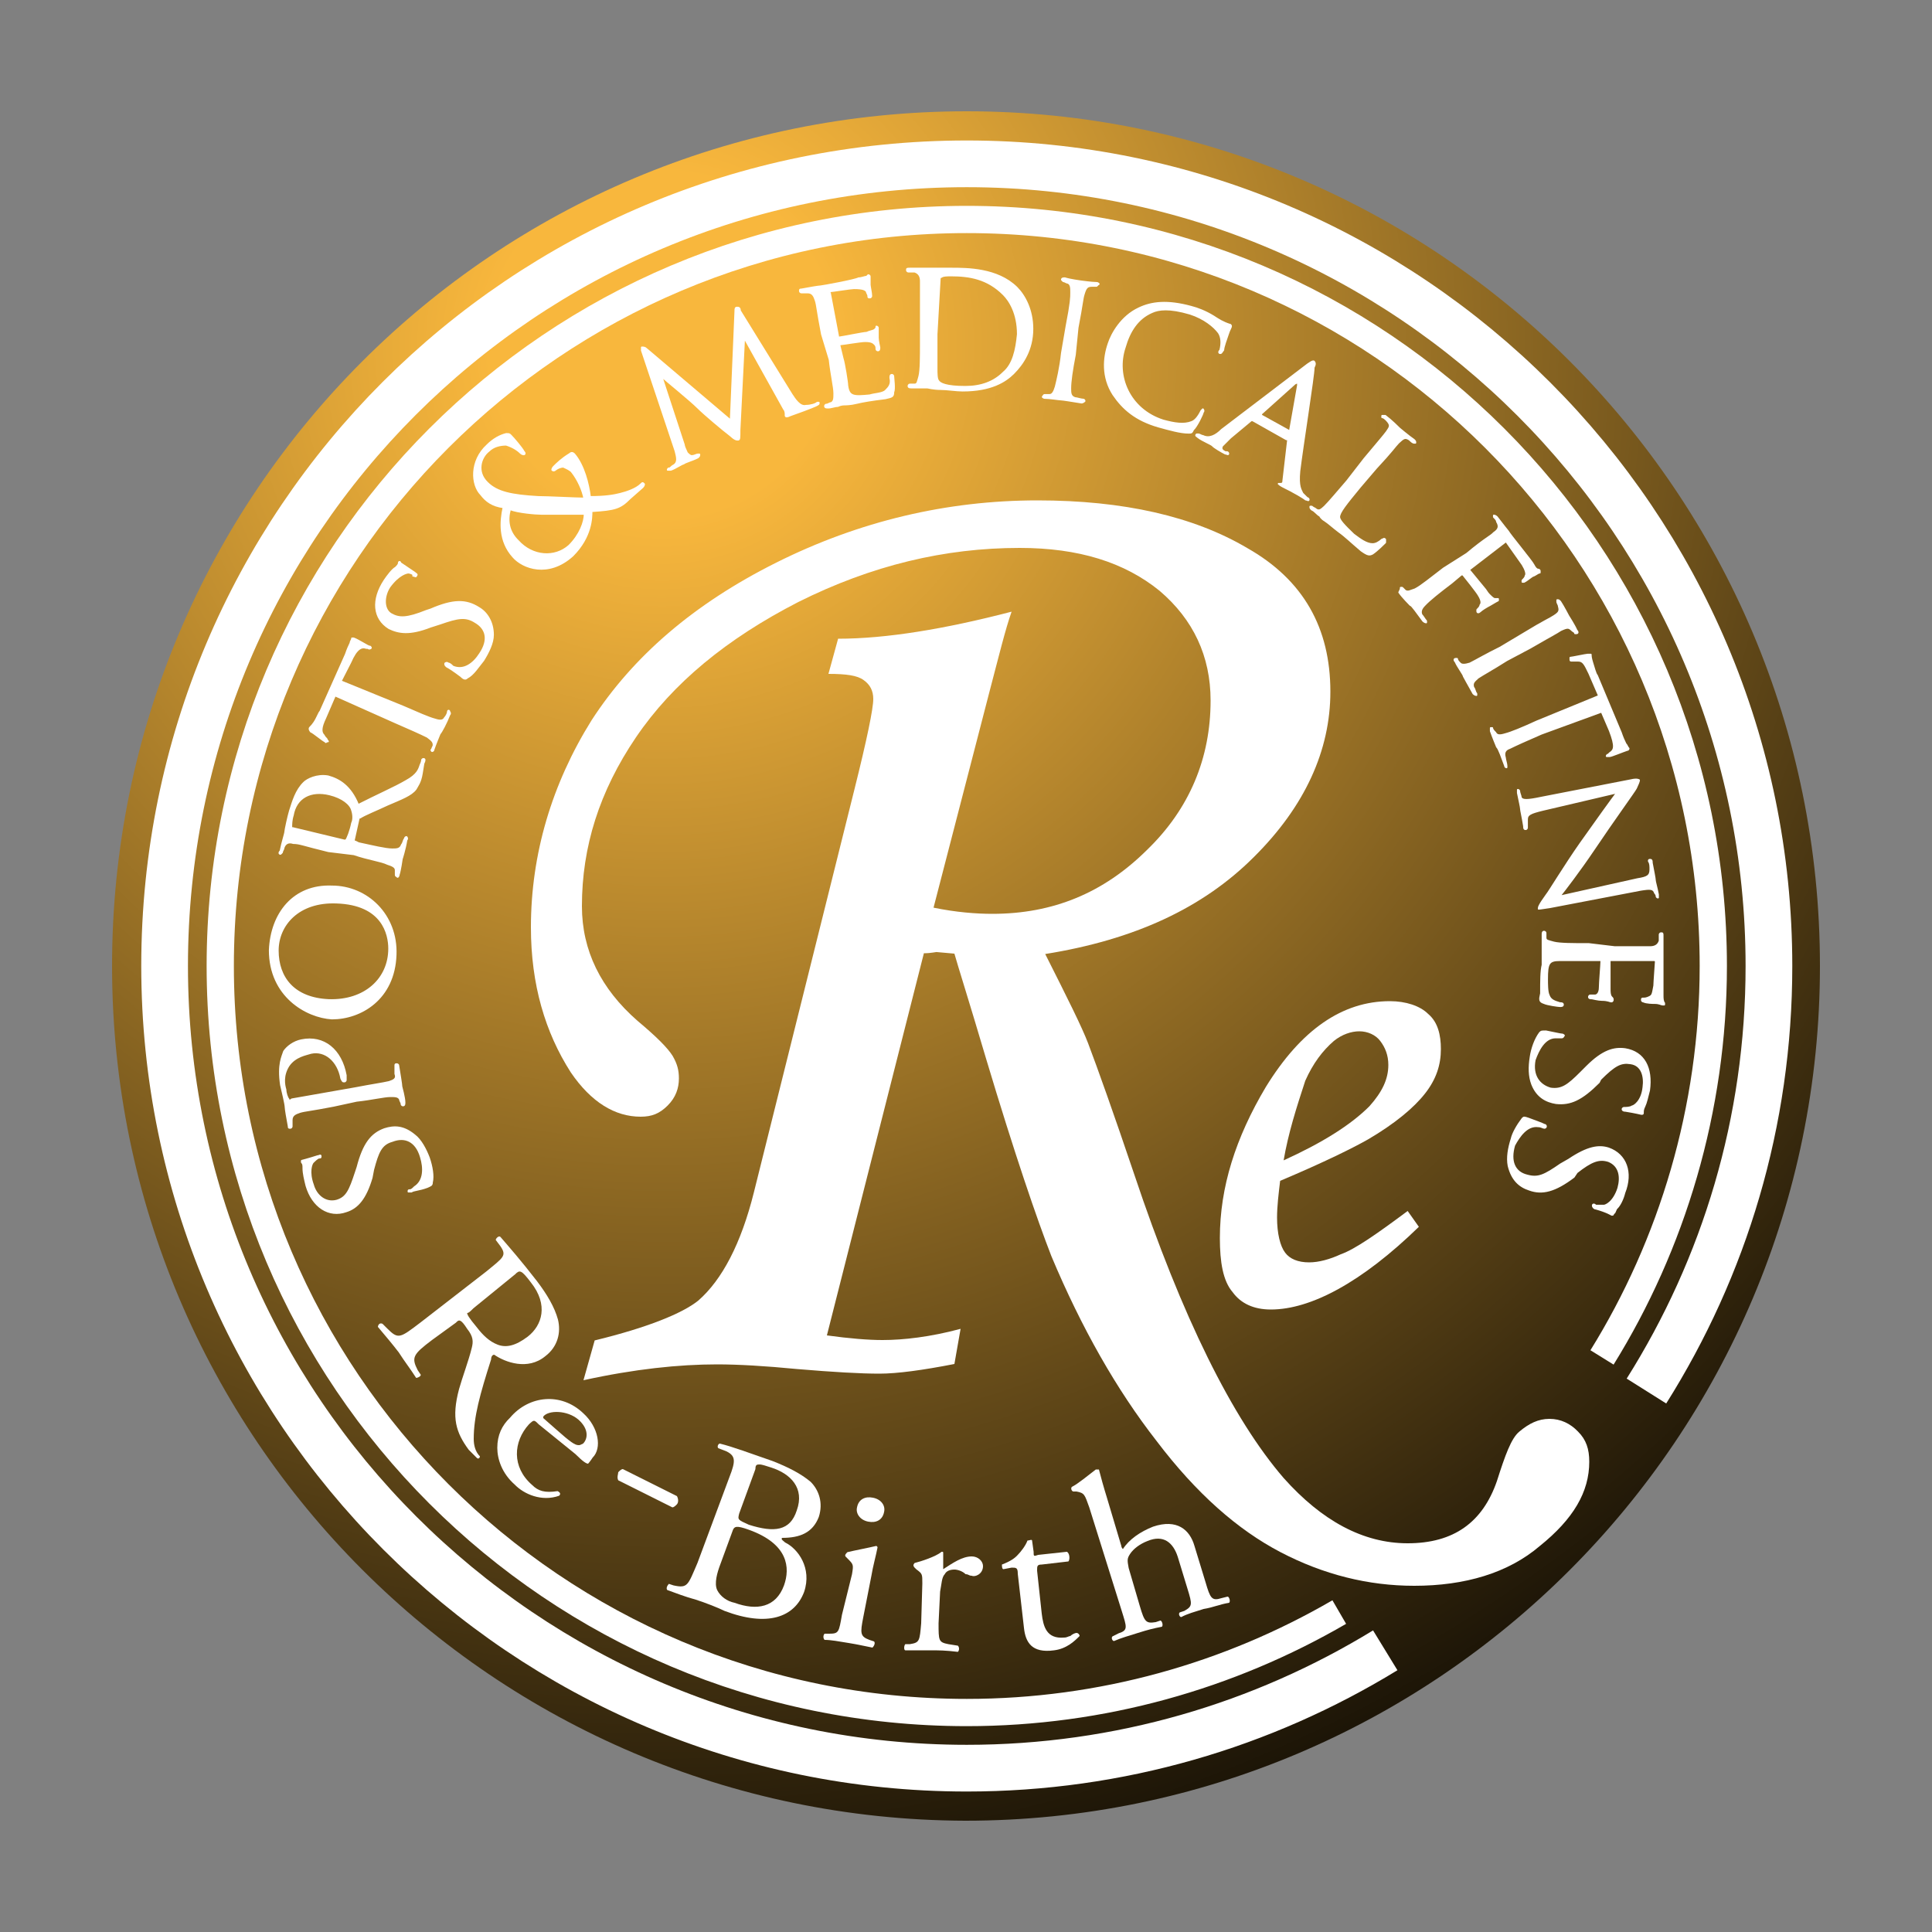
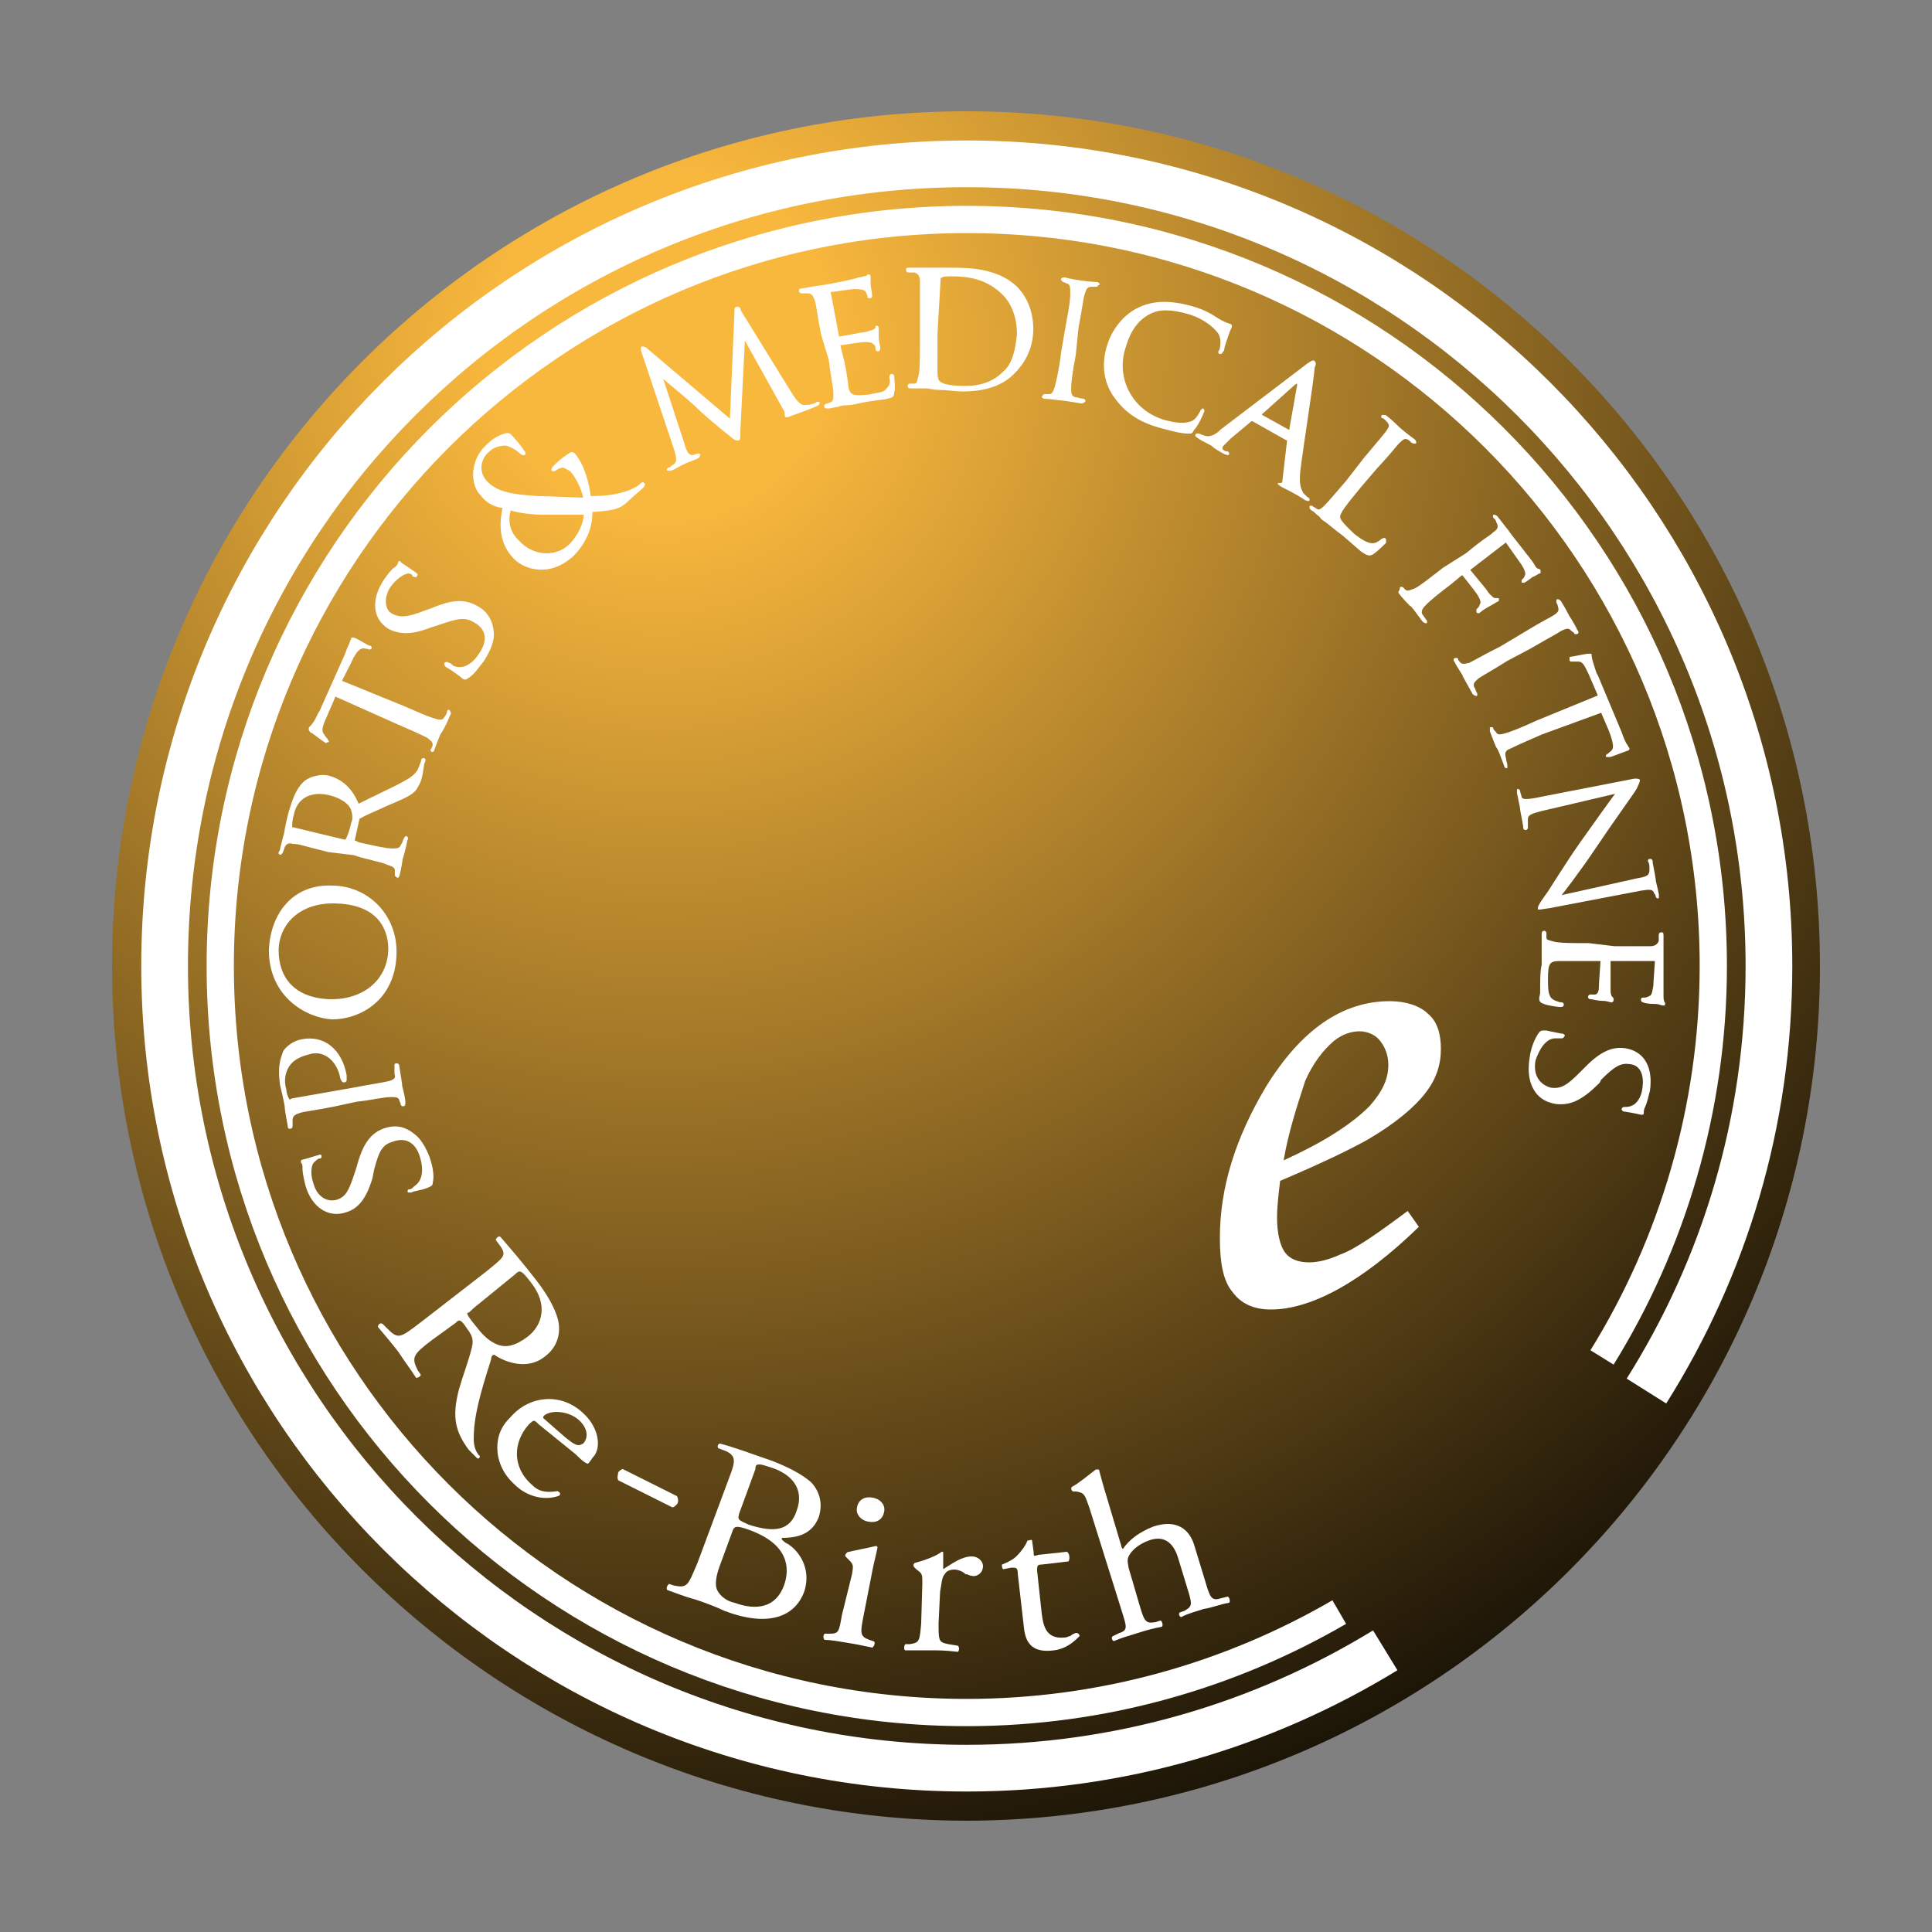
<svg xmlns="http://www.w3.org/2000/svg" version="1.1" id="レイヤー_1" x="0px" y="0px" viewBox="0 0 500 500" style="enable-background:new 0 0 500 500;" xml:space="preserve">
  <rect x="0" y="0" width="500" height="500" fill="#808080" stroke="none" />
  <style type="text/css">
	.st0{fill:url(#SVGID_1_);}
	.st1{fill:#FFFFFF;}
	.st2{fill:#FFFFFF;stroke:#FFFFFF;stroke-width:0.43;stroke-linecap:round;stroke-linejoin:round;stroke-miterlimit:10;}
	.st3{fill:none;stroke:#FFFFFF;stroke-width:7.051;stroke-miterlimit:10;}
	.st4{fill:none;stroke:#FFFFFF;stroke-width:12.087;stroke-miterlimit:10;}
</style>
  <g>
    <radialGradient id="SVGID_1_" cx="233.577" cy="267.659" r="7.723" gradientTransform="matrix(57.706 0 0 -57.706 -13307.483 15534.939)" gradientUnits="userSpaceOnUse">
      <stop offset="0.1" style="stop-color:#F8B73D" />
      <stop offset="1" style="stop-color:#000000" />
    </radialGradient>
    <path class="st0" d="M471,250c0,121.9-98.9,221.2-221.2,221.2C127.9,470.8,29,371.9,29,250c0-122.3,98.9-221.2,221.2-221.2   C372.1,28.8,471,127.7,471,250z" />
-     <path class="st1" d="M239.1,246.7L214,345.6c5.8,0.8,10.7,1.2,14.4,1.2c5.4,0,12.4-0.8,20.2-2.9l-1.6,9.1   c-8.2,1.6-14.8,2.5-19.4,2.5c-4.9,0-11.9-0.4-21.4-1.2c-8.2-0.8-15.2-1.2-20.6-1.2c-9.9,0-21.4,1.2-34.6,4.1l2.9-10.3   c13.6-3.3,22.7-7,26.8-10.3c6.2-5.4,11.1-14.8,14.4-28l26-104.2c3.3-13.2,4.9-21,4.9-23.5c0-2.1-0.8-3.7-2.5-4.9   c-1.6-1.2-4.5-1.6-9.1-1.6l2.5-9.1c12.4,0,27.6-2.5,44.9-7c-1.6,4.5-3.3,11.5-5.8,21l-14.4,55.6c5.8,1.2,11.1,1.6,15.2,1.6   c15.7,0,28.8-5.4,40-16.5c11.1-10.7,16.5-23.9,16.5-38.7c0-11.5-4.5-21-13.2-28.4c-9.1-7.4-21-11.1-36.2-11.1   c-19.4,0-38.3,4.5-57.3,14c-18.5,9.5-32.5,21-42,35c-9.5,14-14,28.4-14,43.7c0,11.5,4.9,21.4,14.4,29.7c4.9,4.1,7.8,7,9.1,9.1   c1.2,2.1,1.6,3.7,1.6,5.8c0,2.5-0.8,4.9-2.9,7c-2.1,2.1-4.1,2.9-7,2.9c-6.6,0-12.8-3.7-18.1-11.5c-6.6-10.3-10.3-22.7-10.3-37.5   c0-18.9,5.4-37.1,15.7-53.6c10.7-16.5,26.4-30.1,47.8-40.8s44.1-16.1,67.6-16.1c22.2,0,40.4,4.1,54.4,12.4   c14.4,8.2,21.4,20.6,21.4,37.1c0,15.2-6.6,29.7-19.8,42.8c-13.2,13.2-30.9,21.4-54,25.1c5.8,11.5,9.5,18.9,11.1,23.1   c2.5,6.6,6.6,18.1,11.9,33.8c12.4,37.1,25.5,63.4,38.7,78.7c9.9,11.1,20.6,16.9,32.1,16.9c11.9,0,19.4-5.4,23.1-16.1   c2.1-6.6,3.7-11.1,5.8-12.8c2.5-2.1,4.9-3.3,7.8-3.3c2.9,0,5.4,1.2,7.4,3.3c2.1,2.1,2.9,4.5,2.9,7.8c0,7.8-4.1,14.8-12.8,21.8   c-8.2,7-19.4,10.3-32.5,10.3c-11.9,0-23.5-2.9-34.6-8.7c-11.1-5.8-21.8-15.2-32.1-28.8c-10.3-13.2-19.4-29.2-27.2-47.8   c-3.7-9.5-9.5-26.4-16.9-51.1c-4.5-15.2-7.4-24.3-8.2-27.2l-4.5-0.4C242.4,246.3,241.1,246.7,239.1,246.7z" />
    <path class="st1" d="M364.3,313.4l2.9,4.1c-14.8,14.4-28,21.4-38.3,21.4c-4.5,0-7.8-1.6-9.9-4.5c-2.5-2.9-3.3-7.8-3.3-14   c0-13.2,4.1-26,11.9-39.1c9.1-14.8,19.8-22.2,32.1-22.2c4.1,0,7.8,1.2,9.9,3.3c2.5,2.1,3.3,5.4,3.3,9.1c0,4.1-1.2,7.8-4.1,11.5   c-2.9,3.7-7.8,7.8-14.8,11.9c-3.7,2.1-11.1,5.8-22.7,10.7c-0.4,3.3-0.8,6.6-0.8,9.5c0,4.1,0.8,7.4,2.1,9.1c1.2,1.6,3.3,2.5,6.2,2.5   c2.5,0,5.4-0.8,8.2-2.1C350.7,323.3,356.5,319.2,364.3,313.4z M332.2,300.3c9.9-4.5,17.3-9.1,22.2-14c3.3-3.7,4.9-7,4.9-10.7   c0-2.5-0.8-4.5-2.1-6.2c-1.2-1.6-3.3-2.5-5.4-2.5c-2.1,0-4.5,0.8-6.6,2.5c-2.9,2.5-5.4,5.8-7.4,10.3   C335.5,286.7,333.4,293.3,332.2,300.3z" />
    <path class="st2" d="M111.8,306c0,0.8-0.4,0.8-1.2,1.2c-2.1,0.8-3.7,0.8-4.1,1.2c-0.4,0-0.8,0-0.8,0c0-0.4,0-0.4,0.4-0.4   c0.4,0,0.8-0.4,1.2-0.8c2.5-1.6,2.5-4.9,1.6-7.8c-1.2-4.1-4.1-5.4-7.4-4.1c-2.9,0.8-3.7,2.9-4.9,7.4l-0.4,2.1   c-1.6,5.4-3.7,7.8-6.6,8.7c-4.5,1.6-8.7-1.2-10.3-6.6c-0.4-1.6-0.8-3.3-0.8-4.5c0-0.8,0-1.2-0.4-1.6c0-0.4,0-0.4,0-0.4   s1.6-0.4,4.1-1.2c0.4,0,0.8-0.4,0.8,0c0,0.4,0,0.4-0.4,0.4c-0.4,0-1.2,0.8-1.6,1.2c-0.4,0.4-1.2,2.5,0,5.8c0.8,2.9,3.3,4.9,6.2,4.1   c2.5-0.8,3.3-2.5,4.9-7.4l0.4-1.2c1.6-6.2,3.7-8.7,7-9.9c2.5-0.8,4.9-0.8,7.8,1.6c1.6,1.2,2.9,3.7,3.7,5.8   C111.8,301.9,112.2,304.4,111.8,306z" />
    <path class="st2" d="M86.3,286.2c-6.2,1.2-7.4,1.2-8.7,1.6c-1.2,0.4-2.1,0.8-2.1,2.1c0,0.4,0,1.2,0,1.6c0,0,0,0.4-0.4,0.4   s-0.4,0-0.4-0.4c-0.4-2.1-0.8-4.5-0.8-4.9c0-0.8-0.8-4.1-1.2-5.8c-0.8-5.4,0.4-7.4,0.8-8.7c0.8-1.2,2.5-2.5,4.5-2.9   c5.8-1.2,10.3,2.5,11.5,9.1c0,0.4,0,0.8,0,1.2c0,0,0,0.4-0.4,0.4c-0.4,0-0.4,0-0.8-0.8c-0.8-4.5-4.1-7.4-7.8-6.6   c-1.2,0.4-4.1,0.8-5.8,3.3c-1.6,2.5-1.2,4.9-0.8,6.2c0,0.8,0.4,2.1,0.8,2.5c0,0.4,0.4,0.4,0.8,0l16.5-2.9c4.1-0.8,7-1.2,8.7-1.6   c1.2-0.4,2.1-0.8,1.6-2.1c0-0.4,0-1.6,0-2.1c0-0.4,0-0.4,0.4-0.4c0,0,0.4,0,0.4,0.4c0.4,2.5,0.8,4.9,0.8,5.4c0,0,0.8,2.9,0.8,4.1   c0,0.4,0,0.8-0.4,0.8c0,0-0.4,0-0.4-0.4c0-0.4-0.4-0.8-0.4-1.2c-0.4-0.8-1.2-0.8-2.5-0.8c-1.6,0-4.9,0.8-8.7,1.2L86.3,286.2z" />
    <path class="st2" d="M69.8,245.9c0.4-9.5,6.2-16.9,16.1-16.5c9.1,0,16.9,7.4,16.5,17.7c-0.4,11.5-9.1,16.5-16.5,16.5   C79.3,263.2,69.8,257.8,69.8,245.9z M100.7,245.5c0-3.7-1.6-11.5-13.6-11.9c-9.9-0.4-15.2,5.8-15.2,12.4c0,7,4.1,12.4,13.2,12.8   C94.5,259.1,100.7,253.3,100.7,245.5z" />
    <path class="st2" d="M85,220.3c-6.6-1.6-7.4-2.1-9.1-2.1c-1.2-0.4-2.1,0-2.5,1.2c0,0.4-0.4,0.8-0.4,1.2l-0.4,0.4   c-0.4,0-0.4-0.4,0-0.8c0.4-2.1,1.2-4.5,1.2-4.9c0-0.4,0.8-4.1,1.2-5.4c0.8-2.5,1.6-5.4,3.7-7.4c0.8-0.8,3.3-2.1,6.2-1.6   c2.9,0.8,5.8,2.5,7.8,7.4c4.9-2.5,9.5-4.5,12.4-6.2c2.9-1.6,3.3-2.9,3.7-4.1c0.4-0.8,0.4-1.2,0.4-1.2c0-0.4,0.4-0.4,0.4-0.4   c0.4,0,0.4,0.4,0,1.2l-0.4,2.5c-0.4,2.5-1.2,3.3-1.6,4.1c-1.2,1.6-3.7,2.5-7.4,4.1c-2.5,1.2-5.8,2.5-7,3.3c-0.4,0-0.4,0.4-0.4,0.4   l-1.2,5.4c0,0,0,0.4,0.4,0.4l0.8,0.4c3.7,0.8,7,1.6,8.7,1.6c1.2,0,2.1,0,2.5-1.2c0.4-0.4,0.4-1.2,0.8-1.6c0-0.4,0.4-0.4,0.4-0.4   s0.4,0.4,0,0.8c-0.4,2.5-1.2,4.9-1.2,4.9s-0.4,2.9-0.8,4.1c0,0.4-0.4,0.8-0.4,0.4c0,0-0.4,0-0.4-0.4c0-0.4,0-0.8,0-1.2   c0-0.8-0.8-1.2-2.1-1.6c-1.6-0.8-4.9-1.2-8.7-2.5L85,220.3z M89.1,217.5c0.4,0,0.4,0,0.4,0c0.4-0.4,1.2-2.5,1.6-4.5   c0.4-0.8,0.4-2.1,0-3.3c-0.4-1.6-2.5-3.3-5.8-4.1c-4.9-1.2-8.7,0.8-9.5,5.4c-0.4,1.2-0.4,2.5-0.4,2.9c0,0.4,0,0.4,0.4,0.4   L89.1,217.5z" />
    <path class="st2" d="M104.4,182.9c3.7,1.6,6.6,2.9,8.2,3.3c1.2,0.4,2.1,0.4,2.5-0.4c0.4-0.4,0.8-1.2,0.8-1.6s0.4-0.4,0.4,0   c0,0,0.4,0.4,0,0.8c-0.8,2.1-2.1,4.5-2.5,4.9c0,0-1.2,2.9-1.6,4.1c0,0.4-0.4,0.4-0.4,0.4s-0.4-0.4,0-0.4c0-0.4,0.4-0.8,0.4-1.2   c0-0.8-0.4-1.2-1.6-2.1c-1.6-0.8-4.5-2.1-8.2-3.7l-15.7-7l-2.5,5.8c-1.2,2.5-1.2,3.7-0.4,4.5c0.4,0.8,0.8,0.8,0.8,1.2   c0.4,0.4,0.4,0.4,0,0.4c0,0-0.4,0.4-0.4,0c-0.4,0-3.3-2.5-3.7-2.5c0,0-0.4-0.4-0.4-0.8c0-0.4,0.4-0.4,1.2-1.6   c0.8-1.2,1.2-2.5,1.6-2.9l6.6-14.8c0.4-1.2,0.8-2.1,1.2-2.9c0-0.4,0.4-0.8,0.4-1.2h0.4c1.2,0.4,3.7,2.1,4.1,2.1   c0.4,0,0.4,0.4,0.4,0.4s-0.4,0.4-0.8,0h-0.4c-1.2-0.4-2.5,0-4.1,3.7l-2.5,4.9L104.4,182.9z" />
    <path class="st2" d="M120.9,175.4c-0.4,0.4-0.8,0.4-1.6-0.4c-1.6-1.2-2.9-2.1-3.7-2.5c-0.4-0.4-0.4-0.4-0.4-0.8c0,0,0.4-0.4,0.8,0   c0.4,0,0.8,0.4,1.2,0.8c2.9,1.2,5.4-0.8,7-3.3c2.5-3.7,1.6-6.6-1.2-8.2c-2.5-1.6-4.5-1.2-9.1,0.4l-2.5,0.8   c-5.4,2.1-8.2,1.6-10.7,0.4c-4.1-2.5-4.5-7.4-1.2-12.4c0.8-1.2,2.1-2.9,2.9-3.3c0.4-0.4,0.8-0.8,0.8-1.2c0-0.4,0.4-0.4,0.4,0   c0,0,1.2,0.8,3.7,2.5c0.4,0.4,0.8,0.4,0.4,0.8c0,0.4-0.4,0-0.8,0c0.4-0.4-0.8-0.8-1.2-0.8c-0.4,0-2.5,0.4-4.9,3.7   c-1.6,2.5-1.6,5.8,0.4,7c2.1,1.2,4.1,1.2,9.1-0.8l1.2-0.4c5.8-2.5,9.1-2.5,12.4-0.4c2.1,1.2,3.7,3.7,3.7,7c0,2.1-1.2,4.5-2.5,6.6   C123.7,172.6,122.5,174.6,120.9,175.4z" />
    <path class="st2" d="M132.8,144.1c-3.7-4.1-3.3-9.1-2.5-12.8c-2.9-0.4-4.5-1.6-5.8-3.3c-2.5-2.5-2.9-8.7,1.6-12.8   c1.6-1.6,3.3-2.5,4.9-2.9c0.8,0,0.8,0,1.2,0.4c0.8,0.8,2.9,3.3,3.3,4.1c0.4,0.4,0.4,0.8,0,0.8c0,0-0.4,0-0.8-0.4   c-0.8-0.8-2.1-1.6-3.7-2.1c-1.6,0-3.3,0.4-4.5,1.6c-2.1,1.6-3.3,5.4-0.4,8.2c2.5,2.5,6.2,3.3,13.2,3.7c2.5,0,9.9,0.4,11.9,0.4   c-0.4-2.1-1.6-4.9-3.3-7c-0.4-0.4-1.2-0.8-2.1-1.2c-0.8,0-1.6,0.4-2.1,0.8c0,0-0.4,0.4-0.8,0c0,0,0-0.4,0.4-0.8   c0.8-0.8,2.1-2.1,4.1-3.3c0.4-0.4,0.8-0.4,1.2,0c2.5,2.9,3.7,7.8,4.1,11.1c4.1,0,6.2-0.4,7.8-0.8c1.6-0.4,4.1-1.2,5.4-2.5   c0.4-0.4,0.4-0.4,0.8,0c0,0,0,0.4-0.4,0.8l-3.3,2.9c-2.5,2.5-3.7,2.9-9.9,3.3c0,1.6,0,6.6-4.9,11.5   C141.9,149.5,135.3,147,132.8,144.1z M151.3,133c-3.3,0-9.5,0-11.1,0c-1.6,0-6.2-0.4-8.2-1.2c-0.8,2.9-0.4,5.8,2.1,8.2   c3.7,4.1,9.5,4.5,13.2,1.2C150.1,138.4,151.3,135.1,151.3,133z" />
    <path class="st2" d="M204.9,102.1c0.8,1.2,2.1,3.3,3.7,2.9c1.2,0,2.5-0.4,2.9-0.8h0.4c0,0.4,0,0.4-0.8,0.8   c-0.8,0.4-5.4,2.1-6.6,2.5c-0.8,0.4-1.2,0.4-1.2,0v-0.4c0,0,0-0.8-0.4-1.2l-10.3-18.5l-1.2,23.9c0,2.1,0,2.5-0.4,2.5   c-0.4,0-0.8,0-2.1-1.2c-1.6-1.2-6.6-5.4-8.2-7c-2.1-2.1-8.2-7-9.5-8.2l5.8,17.7c0,0.4,0.4,1.2,0.8,2.1c0.4,0.4,0.8,0.8,1.2,0.8   c0.8,0,1.2-0.4,1.6-0.4h0.4c0,0.4,0,0.4-0.4,0.8c-1.6,0.8-3.3,1.2-3.7,1.6c-0.4,0-2.1,1.2-3.3,1.6c-0.4,0-0.8,0-0.8,0   s0-0.4,0.4-0.4c0.4,0,0.4-0.4,1.2-0.8c1.2-0.8,0.8-2.1,0.4-3.7l-8.7-26c0-0.4,0-0.8,0-0.8c0.4,0,0.8,0,1.2,0.4l21.8,18.5l1.2-28.4   c0-0.4,0-0.8,0.4-0.8c0.4,0,0.8,0,0.8,0.8L204.9,102.1z" />
    <path class="st2" d="M212.7,86.5c-1.2-6.2-1.2-7.4-1.6-8.7c-0.4-1.2-0.8-2.1-2.1-2.1c-0.4,0-1.2,0-1.6,0c0,0-0.4,0-0.4-0.4   c0-0.4,0-0.4,0.4-0.4c2.1-0.4,4.5-0.8,4.9-0.8c0.4,0,9.1-1.6,9.9-2.1c0.8,0,1.6-0.4,2.1-0.4l0.4-0.4c0,0,0.4,0,0.4,0.4   c0,0.4,0,0.8,0,2.1c0,0.4,0.4,2.1,0.4,2.9c0,0,0,0.4-0.4,0.4s-0.4,0-0.4-0.4c0-0.4-0.4-0.8-0.4-1.2c-0.4-0.4-0.8-0.8-3.3-0.8   c-0.8,0-5.8,0.8-6.2,0.8c0,0-0.4,0,0,0.4l2.1,11.1c0,0.4,0,0.4,0.4,0.4c0.4,0,6.2-1.2,7-1.2c0.8-0.4,1.6-0.4,2.1-0.8   c0.4-0.4,0.4-0.4,0.4-0.8c0,0,0.4,0,0.4,0.4c0,0.4,0,0.8,0,2.5c0,0.8,0.4,2.5,0.4,2.5c0,0.4,0,0.8-0.4,0.8c0,0-0.4,0-0.4-0.4   c0-0.4,0-0.8-0.4-1.2c-0.4-0.4-0.8-0.8-2.5-0.8c-1.2,0-5.8,0.8-6.2,0.8c-0.4,0-0.4,0-0.4,0.4l0.8,3.3c0.4,1.2,1.2,6.2,1.2,7   c0.4,2.9,1.6,2.9,5.8,2.5c1.2-0.4,3.3-0.4,4.1-1.2c0.8-0.8,1.6-1.6,1.2-3.3c0-0.4,0-0.8,0.4-0.8c0.4,0,0.4,0.4,0.4,0.4   c0,0.4,0.4,3.3,0,4.1c0,1.2-0.4,1.2-2.1,1.6c-3.3,0.4-5.8,0.8-7.4,1.2c-1.6,0.4-2.9,0.4-3.3,0.4c0,0-0.8,0-1.6,0.4   c-0.8,0-1.6,0.4-2.5,0.4c-0.4,0-0.8,0-0.8-0.4c0,0,0-0.4,0.4-0.4s0.8-0.4,1.2-0.4c0.8-0.4,0.8-1.2,0.8-2.5c0-1.6-0.8-4.9-1.2-8.7   L212.7,86.5z" />
    <path class="st2" d="M238.3,81.9c0-6.6,0-7.4,0-9.1c0-1.2-0.4-2.1-1.6-2.5c-0.4,0-1.2,0-1.6,0c0,0-0.4,0-0.4-0.4   c0-0.4,0-0.4,0.8-0.4c2.1,0,4.5,0,4.9,0c0.4,0,3.3,0,5.8,0c4.1,0,11.9,0,16.9,4.9c2.1,2.1,4.1,5.8,4.1,10.7c0,5.4-2.5,9.1-4.9,11.5   c-2.1,2.1-5.8,4.5-13.2,4.5c-1.6,0-4.1-0.4-5.8-0.4c-1.6,0-3.3-0.4-3.3-0.4s-0.8,0-1.6,0c-0.8,0-2.1,0-2.5,0c-0.4,0-0.8,0-0.8-0.4   c0,0,0-0.4,0.4-0.4c0.4,0,0.8,0,1.2,0c0.8,0,0.8-0.8,1.2-2.1c0.4-1.6,0.4-4.9,0.4-9.1V81.9z M242.4,86.5c0,4.5,0,8.2,0,9.1   c0,0.8,0,2.5,0.4,2.9c0.4,0.8,2.1,1.6,7,1.6c4.1,0,7.4-1.2,9.9-3.7c2.5-2.1,3.3-5.8,3.7-9.9c0-5.4-2.1-8.7-3.7-10.3   c-4.1-4.1-8.7-4.9-13.6-4.9c-0.8,0-2.1,0-2.5,0.4c-0.4,0-0.4,0.4-0.4,0.8L242.4,86.5z" />
    <path class="st2" d="M278.2,91.8c-0.8,4.1-1.2,7-1.2,8.7c0,1.2,0,2.1,1.2,2.5c0.4,0,1.6,0.4,2.1,0.4c0.4,0,0.4,0.4,0.4,0.4   s-0.4,0.4-0.8,0.4c-2.5-0.4-4.9-0.8-5.4-0.8c-0.4,0-2.9-0.4-4.1-0.4c-0.4,0-0.8-0.4-0.4-0.4c0,0,0-0.4,0.4-0.4c0.4,0,0.8,0,1.2,0   c0.8,0,1.2-0.8,1.6-2.1c0.4-1.6,1.2-4.9,1.6-8.7l1.2-7c1.2-6.2,1.2-7.4,1.2-8.7c0-1.2,0-2.1-0.8-2.5c-0.4,0-0.8-0.4-1.2-0.4   l-0.4-0.4c0-0.4,0.4-0.4,0.8-0.4c1.2,0.4,4.1,0.8,4.1,0.8s2.9,0.4,4.1,0.4c0.4,0,0.8,0.4,0.4,0.4l-0.4,0.4c-0.4,0-0.4,0-1.2,0   c-1.2,0-1.6,0.4-2.1,2.1c-0.4,1.2-0.4,2.5-1.6,8.7L278.2,91.8z" />
    <path class="st2" d="M288.1,102.1c-2.9-4.5-2.5-9.5-1.2-13.2c0.8-2.5,3.3-7,7.8-9.1c3.3-1.6,7.4-2.1,13.6-0.4   c1.6,0.4,3.7,1.2,5.8,2.5c1.2,0.8,2.5,1.6,4.1,2.1c0.4,0,0.4,0.4,0.4,0.4c0,0.4-0.4,0.8-0.8,2.1c-0.4,1.2-1.2,3.3-1.2,4.1   c-0.4,0.4-0.4,0.8-0.8,0.8c-0.4,0-0.4-0.4,0-0.8c0.4-1.6,0.4-3.3-0.4-4.5c-1.2-1.6-3.7-3.7-7.4-4.9c-5.4-1.6-8.2-1.2-9.9-0.4   c-3.7,1.6-5.8,4.9-7,9.1c-2.5,7.4,1.2,16.1,9.9,18.9c2.9,0.8,5.4,1.2,7.4,0.4c1.2-0.4,2.1-2.1,2.5-2.9c0.4-0.4,0.4-0.4,0.4-0.4   s0.4,0.4,0,0.8c0,0.4-1.6,3.7-2.5,4.5c-0.4,0.8-0.4,0.8-1.2,0.8c-2.1,0-4.9-0.8-7.8-1.6C293.9,108.7,290.6,105.8,288.1,102.1z" />
    <path class="st2" d="M338.4,94.3c1.2-0.8,1.2-0.8,1.6-0.8c0.4,0.4,0.4,0.8,0,1.6c0,2.1-2.9,20.2-3.7,26.8c-0.4,4.1,0.4,4.9,0.8,5.8   c0.4,0.4,0.8,0.8,1.2,1.2c0.4,0,0.4,0.4,0.4,0.4c0,0.4-0.4,0-0.8,0c-0.4-0.4-3.3-2.1-5.8-3.3c-0.8-0.4-1.2-0.8-1.2-0.8s0,0,0.4,0   c0.4,0,0.8,0,0.8-0.8l1.2-10.3c0-0.4,0-0.4-0.4-0.4l-8.7-4.9h-0.4l-5.4,4.5c-0.8,0.8-1.6,1.6-2.1,2.1c-0.4,0.8,0,1.2,0.8,1.6h0.4   c0.4,0,0.4,0.4,0.4,0.4c0,0.4-0.4,0-0.8,0c-0.8-0.4-2.9-1.6-3.3-2.1c-0.4-0.4-2.5-1.2-3.7-2.1c-0.4-0.4-0.8-0.4-0.4-0.8h0.4   c0.4,0,0.8,0.4,1.2,0.4c1.6,0.8,3.3,0,4.9-1.6L338.4,94.3z M333.8,111.6l2.1-11.9c0-0.8,0-0.8-0.8-0.4l-8.7,7.8v0.4L333.8,111.6z" />
    <path class="st2" d="M352,126c-3.7,4.5-5.4,6.6-5.4,7.8c0,0.8,1.2,2.1,3.7,4.5c1.6,1.2,3.3,2.5,4.9,2.5c0.8,0,1.6-0.4,2.5-1.2   c0.4,0,0.4-0.4,0.8,0c0,0,0,0.4,0,0.8c-0.4,0.4-2.1,2.1-3.3,2.9c-0.8,0.4-1.2,0.4-2.9-0.8c-2.5-2.1-4.1-3.7-5.8-4.9   c-1.6-1.2-2.5-2.1-3.7-2.9c0,0-0.8-0.4-1.2-1.2c-0.8-0.4-1.2-1.2-2.1-1.6c-0.4-0.4-0.4-0.4-0.4-0.8h0.4c0.4,0.4,0.8,0.4,1.2,0.8   c0.8,0.4,1.2,0,2.1-0.8c1.2-1.2,3.3-3.7,5.8-6.6l4.5-5.8c4.1-4.9,4.9-5.8,5.8-7c0.8-1.2,1.2-1.6,0-2.9c-0.4-0.4-0.8-0.8-1.2-0.8   v-0.4c0,0,0.4,0,0.8,0c1.6,1.2,3.3,2.9,3.7,3.3c0,0,2.5,2.1,3.7,2.9c0.4,0.4,0.4,0.4,0.4,0.8H366c-0.4,0-0.8-0.4-1.2-0.8   c-1.2-0.8-1.6-0.4-2.9,0.8c-0.8,0.8-1.6,2.1-5.8,6.6L352,126z" />
    <path class="st2" d="M379.6,143.3c4.9-4.1,6.2-4.5,7-5.4c1.2-0.8,1.6-1.6,0.8-2.9c0-0.4-0.4-0.8-0.8-1.2v-0.4c0,0,0.4,0,0.8,0.4   c1.2,1.6,2.9,3.7,2.9,3.7c0.4,0.8,6.2,7.8,6.6,8.7c0.4,0.8,0.8,1.2,1.2,1.2c0,0,0.4,0,0.4,0.4v0.4c-0.4,0-0.8,0.4-1.6,0.8   c-0.4,0-1.6,1.2-2.5,1.6H394v-0.4c0.4-0.4,0.8-0.8,0.8-1.2c0.4-0.4,0-1.6-0.8-2.9l-4.1-5.8c0,0-0.4-0.4-0.4,0l-9.1,7   c0,0-0.4,0.4,0,0.4l3.7,4.5c0.4,0.4,0.8,1.2,1.2,1.6c0.8,0.8,1.2,1.2,1.6,1.2c0.4,0,0.4,0,0.8,0v0.4c0,0-0.8,0.4-2.1,1.2   c-0.8,0.4-2.1,1.2-2.5,1.6c-0.4,0.4-0.8,0.4-0.8,0v-0.4c0.4-0.4,0.8-0.8,0.8-1.2c0.4-0.4,0.4-1.2-0.4-2.5c-0.4-0.8-3.7-4.9-4.1-5.4   h-0.4l-2.5,2.1c-3.3,2.5-5.8,4.5-7,5.8c-0.8,0.8-1.2,1.6-0.8,2.5c0.4,0.4,0.8,1.2,1.2,1.6v0.4c0,0-0.4,0-0.8-0.4   c-1.6-2.1-2.9-4.1-3.3-4.1c0,0-2.1-2.1-2.9-3.3c0.4-0.8,0.4-0.8,0.4-1.2h0.4c0.4,0.4,0.8,0.8,0.8,0.8c0.8,0.4,1.2,0,2.5-0.4   c1.6-0.8,4.1-2.9,7.4-5.4L379.6,143.3z" />
    <path class="st2" d="M389.9,170.9c-3.3,2.1-6.2,3.7-7.4,4.5c-0.8,0.8-1.6,1.2-1.2,2.5c0.4,0.4,0.4,1.2,0.8,1.6c0,0.4,0,0.4,0,0.4   s-0.4,0-0.8-0.4c-1.2-2.1-2.5-4.5-2.5-4.5c0-0.4-1.6-2.5-2.1-3.7c-0.4-0.4-0.4-0.8,0-0.8h0.4c0,0.4,0.4,0.8,0.8,1.2   c0.4,0.4,1.2,0.4,2.5,0c1.6-0.8,4.5-2.5,7.8-4.1l6.2-3.7c5.4-3.3,6.6-3.7,7.8-4.5c1.2-0.8,1.6-1.2,1.2-2.5c0-0.4-0.4-0.8-0.4-1.2   v-0.4c0.4,0,0.4,0,0.8,0.4c0.8,1.2,2.1,3.7,2.1,3.7s1.6,2.5,2.1,3.7c0.4,0.4,0.4,0.8,0,0.8h-0.4c0-0.4-0.4-0.4-0.8-0.8   c-0.8-0.8-1.2-0.8-2.9,0c-1.2,0.8-2.1,1.2-7.8,4.5L389.9,170.9z" />
    <path class="st2" d="M398.9,189.9c-3.7,1.6-6.6,2.9-8.2,3.7c-1.2,0.4-1.6,1.2-1.2,2.5c0,0.4,0.4,1.6,0.4,2.1c0,0.4,0,0.4,0,0.4   s-0.4,0-0.4-0.4c-0.8-2.1-1.6-4.5-2.1-4.9c0,0-1.2-2.9-1.6-4.1c0-0.4,0-0.8,0-0.8h0.4c0,0.4,0.4,0.8,0.8,1.2   c0.4,0.8,1.2,0.8,2.5,0.4c1.6-0.4,4.5-1.6,8.2-3.3l16.1-6.6l-2.5-5.8c-1.2-2.5-1.6-3.3-2.9-3.3c-0.8,0-1.2,0-1.6,0   c-0.4,0-0.4,0-0.4-0.4v-0.4c0.4,0,4.1-0.8,4.5-0.8c0.4,0,0.8,0,0.8,0c0,0.4,0,0.8,0.4,2.1c0.4,1.2,0.8,2.9,1.2,3.3l6.2,14.8   c0.4,1.2,0.8,2.1,1.2,2.9c0.4,0.4,0.4,0.8,0.8,1.2c0,0,0,0.4-0.4,0.4c-1.2,0.4-4.1,1.6-4.5,1.6s-0.4,0-0.8,0c0,0,0-0.4,0.4-0.4   l0.4-0.4c1.2-0.8,1.6-1.6,0-5.8l-2.1-4.9L398.9,189.9z" />
    <path class="st2" d="M399.3,209.6c-3.3,0.8-4.1,1.2-4.1,2.5c0,0.8,0,1.6,0,2.1c0,0,0,0.4-0.4,0.4c-0.4,0-0.4-0.4-0.4-0.8   c-0.4-2.5-0.8-4.1-0.8-4.5c0-0.4-0.4-2.1-0.8-4.1c0-0.4,0-0.8,0-0.8s0.4,0,0.4,0.4c0,0.4,0.4,1.2,0.4,1.6c0.4,0.8,1.6,0.8,5.4,0   l23.1-4.5c1.6-0.4,2.1,0,2.1,0c0,0.4-0.4,1.2-0.8,2.1c-0.4,0.8-5.8,8.2-11.1,16.1c-3.3,4.9-7.4,10.3-8.7,11.9l20.2-4.5   c2.5-0.4,3.3-0.8,3.3-2.5c0-0.8,0-1.6-0.4-2.1c0-0.4,0-0.4,0.4-0.4c0.4,0,0.4,0.4,0.4,0.8c0.4,2.1,0.8,4.1,0.8,4.5   c0,0.4,0.4,1.6,0.8,3.7c0,0.4,0,0.8,0,0.8s-0.4,0-0.4-0.4c0,0,0-0.4-0.4-0.8c-0.4-1.2-1.2-1.2-3.7-0.8l-23.5,4.5   c-2.5,0.4-2.9,0.4-2.9,0.4c0-0.4,0-0.8,2.1-3.7c0.4-0.4,4.9-7.8,8.7-13.2c4.1-5.8,8.2-11.5,9.5-13.2L399.3,209.6z" />
    <path class="st2" d="M417.9,245.1c6.6,0,7.4,0,9.1,0c1.2,0,2.1-0.4,2.5-1.6c0-0.4,0-1.2,0-1.6c0,0,0-0.4,0.4-0.4   c0.4,0,0.4,0,0.4,0.8c0,2.1,0,4.5,0,4.9c0,0.4,0,9.1,0,10.3c0,0.8,0,1.6,0.4,2.1v0.4c0,0,0,0-0.4,0c-0.4,0-0.8-0.4-2.1-0.4   c-0.4,0-2.1,0-2.9-0.4c0,0-0.4,0-0.4-0.4c0-0.4,0-0.4,0.4-0.4c0.4,0,0.8,0,1.6-0.4c0.8-0.4,0.8-0.8,1.2-2.9c0-0.8,0.4-5.8,0.4-6.2   c0,0,0-0.4-0.4-0.4H417c-0.4,0-0.4,0-0.4,0.4c0,0.4,0,6.2,0,7c0,0.8,0,1.6,0.4,2.1c0.4,0.4,0.4,0.4,0.4,0.8c0,0,0,0.4-0.4,0.4   c-0.4,0-0.8-0.4-2.5-0.4c-0.8,0-2.5-0.4-2.5-0.4c-0.4,0-0.8,0-0.8-0.4c0,0,0-0.4,0.4-0.4s0.8,0,1.2,0c0.4,0,1.2-0.4,1.2-2.1   c0-1.2,0.4-5.8,0.4-6.6c0-0.4,0-0.4-0.4-0.4h-3.3c-1.2,0-6.2,0-7,0c-2.9,0-3.3,0.8-3.3,4.9c0,1.2,0,3.3,0.4,4.1   c0.4,1.2,1.2,1.6,2.9,2.1c0.4,0,0.8,0,0.8,0.4c0,0.4-0.4,0.4-0.8,0.4c-0.4,0-3.3-0.4-4.1-0.8c-1.2-0.4-1.2-0.8-0.8-2.5   c0-3.3,0-5.8,0.4-7.4c0-1.6,0-2.9,0-3.7c0,0,0-0.8,0-1.6s0-1.6,0-2.5c0-0.4,0-0.8,0.4-0.8c0,0,0.4,0,0.4,0.4c0,0.4,0,0.8,0,1.2   c0,0.8,0.8,0.8,2.1,1.2c1.6,0.4,4.9,0.4,9.1,0.4L417.9,245.1z" />
    <path class="st2" d="M398.5,267.3c0.4-0.4,0.4-0.4,1.6-0.4c2.1,0.4,3.7,0.8,4.1,0.8c0.4,0,0.8,0.4,0.4,0.4c0,0.4-0.4,0.4-0.4,0.4   c-0.4,0-0.8,0-1.6,0c-2.9,0-4.5,3.3-5.4,5.8c-0.8,4.1,1.2,6.6,4.1,7.4c2.9,0.4,4.5-0.8,7.8-4.1l1.6-1.6c4.1-4.1,7-4.9,9.9-4.5   c4.9,0.8,7,4.9,6.2,10.7c-0.4,1.6-0.8,3.3-1.2,4.1c-0.4,0.8-0.4,1.2-0.4,1.6c0,0.4,0,0.4-0.4,0.4c0,0-1.6-0.4-4.1-0.8   c-0.8,0-0.8-0.4-0.8-0.4c0-0.4,0.4-0.4,0.4-0.4c0.4,0,1.6,0,2.1-0.4c0.4,0,2.5-1.2,2.9-4.9c0.4-2.9-0.4-5.8-3.3-6.2   c-2.5-0.4-4.1,0.4-7.8,4.1l-0.4,0.8c-4.5,4.5-7.4,5.8-11.1,5.4c-2.5-0.4-4.9-1.6-6.2-4.9c-0.8-2.1-0.8-4.5-0.4-7   C396.4,271.4,397.3,268.9,398.5,267.3z" />
-     <path class="st2" d="M394,289.5c0.4-0.4,0.4-0.4,1.6,0c2.1,0.8,3.3,1.2,4.1,1.6c0.4,0,0.4,0.4,0.4,0.4c0,0.4-0.4,0.4-0.4,0.4   c-0.4,0-0.8-0.4-1.6-0.4c-2.9-0.4-4.9,2.5-6.2,4.9c-1.2,4.1,0,7,3.3,7.8c2.9,0.8,4.5,0,8.7-2.9l2.1-1.2c4.9-3.3,7.8-3.7,10.3-2.9   c4.5,1.6,6.2,6.2,4.1,11.5c-0.4,1.6-1.2,3.3-2.1,4.1c-0.4,0.8-0.4,1.2-0.8,1.2c0,0.4,0,0.4-0.4,0.4c0,0-1.2-0.8-4.1-1.6   c-0.4,0-0.8-0.4-0.8-0.8c0-0.4,0.4-0.4,0.8,0c0.4,0,1.6,0,2.1,0c0.4,0,2.5-0.8,3.7-4.5c0.8-2.9,0.4-5.8-2.5-7   c-2.5-0.8-4.5,0-8.2,2.9l-0.8,1.2c-4.9,3.7-8.2,4.5-11.5,3.3c-2.5-0.8-4.5-2.5-5.4-6.2c-0.4-2.1,0-4.5,0.8-7   C391.5,293.3,392.7,291.2,394,289.5z" />
    <path class="st1" d="M125.8,329.1c4.5-3.7,5.4-4.1,3.7-6.6l-1.2-1.6c0-0.4,0.8-1.2,1.2-0.8c2.5,2.9,5.4,6.2,9.5,11.5   c2.5,3.3,4.5,6.6,5.4,9.9c0.8,3.3,0,7-3.3,9.5c-4.5,3.7-10.3,1.6-13.2-0.4c-0.4,0-0.8,0.4-0.8,1.2c-2.9,9.1-4.5,14.8-4.5,20.6   c0,1.6,0.4,3.3,1.6,4.5c0,0.4-0.4,0.8-0.8,0.4c-0.4-0.4-1.2-1.2-2.1-2.1c-3.3-4.5-4.5-8.2-2.5-15.7c0.8-2.9,2.5-7.4,3.3-10.7   c0.4-1.6,0.4-2.9-1.2-4.9c-1.6-2.5-2.1-2.5-2.9-1.6l-6.2,4.5c-4.9,3.7-5.4,4.5-3.7,7.8l0.8,1.2c0,0.4-0.8,0.8-1.2,0.8   c-1.6-2.5-2.9-4.1-4.5-6.6c-1.6-2.1-3.3-4.1-5.4-6.6c0-0.4,0.4-1.2,1.2-0.8l1.2,1.2c2.9,2.9,3.3,2.5,8.7-1.6L125.8,329.1z    M122.5,338.6c-0.8,0.8-1.2,1.2-1.6,1.2c0,0.4,0.4,1.2,2.5,3.7c1.6,2.1,3.3,3.7,5.4,4.5c2.1,0.8,4.5,0.4,7.8-2.1   c3.7-2.9,5.4-8.2,0.8-14c-2.5-3.3-2.9-3.3-4.1-2.1L122.5,338.6z" />
    <path class="st1" d="M139.4,368.6c-1.2-1.2-1.2-1.2-2.5,0c-4.1,4.5-4.5,11.1,0.8,15.7c1.6,1.6,3.3,2.1,6.6,1.6   c0.8,0.4,0.8,0.8,0.4,1.2c-4.5,1.6-9.1-0.4-11.5-2.9c-3.3-2.9-4.5-6.6-4.5-9.5c0-3.3,1.2-5.8,3.3-7.8c4.9-5.8,13.2-6.6,18.9-1.2   c4.1,3.7,4.9,9.1,2.5,11.5c-0.8,1.2-1.2,1.6-1.2,1.6c-0.4,0-1.2-0.4-3.3-2.5L139.4,368.6z M143.9,369.9c3.7,3.3,4.9,4.1,5.8,4.1   c0.4,0,0.4,0,1.2-0.4c1.2-1.2,1.6-3.7-1.2-6.2c-2.9-2.5-7.8-2.5-9.1-0.8v0.4L143.9,369.9z" />
    <path class="st1" d="M175.2,387.2c0.4,0.8,0.4,1.6,0,2.1c-0.4,0.4-0.8,0.8-1.2,0.8l-14-7c-0.4-0.8,0-1.6,0-2.1   c0.4-0.4,0.8-0.8,1.2-0.8L175.2,387.2z" />
    <path class="st1" d="M188.8,382.2c1.6-4.1,1.6-5.4-0.8-6.6l-2.1-0.8c-0.4-0.4,0-1.2,0.4-1.2c3.3,0.8,7.8,2.5,13.6,4.5   c4.1,1.6,7.4,3.3,9.9,5.4c2.1,2.1,3.3,5.4,2.1,9.1c-1.6,4.1-4.9,5.4-9.5,5.4c-0.4,0.4,0.4,0.8,0.8,1.2c3.3,1.6,7,6.6,4.9,12.8   c-2.5,6.6-9.5,9.1-20.6,4.9c-1.6-0.8-4.9-2.1-7.4-2.9c-2.9-0.8-4.9-1.6-7.4-2.5c-0.4-0.4,0-1.2,0.4-1.6l1.2,0.4   c3.7,0.8,3.7,0,6.2-5.8L188.8,382.2z M186.4,404.9c-0.8,2.1-1.6,4.9-0.8,6.6c0.8,1.6,2.5,2.9,4.5,3.3c5.8,2.1,10.7,1.2,12.8-4.5   c1.6-4.5,1.2-10.7-9.1-14.4c-3.3-1.2-3.7-0.8-4.1,0L186.4,404.9z M191.3,391.7c-0.4,1.6-0.4,1.6,2.5,2.9c6.6,2.1,10.7,1.6,12.4-3.7   c2.1-5.8-1.6-9.5-6.6-11.1c-1.2-0.4-2.5-0.8-2.9-0.8c-0.8,0-1.2,0-1.2,1.2L191.3,391.7z" />
    <path class="st1" d="M220.5,407.4c0.4-2.5,0.4-2.5-1.2-4.1l-0.4-0.4c-0.4-0.4,0-0.8,0.4-1.2c1.6-0.4,5.8-1.2,7.4-1.6   c0.4,0,0.4,0.4,0.4,0.4c-0.4,2.1-1.2,4.9-1.6,7.4l-2.1,10.7c-0.8,4.1-0.8,4.9,1.6,5.8l1.2,0.4c0.4,0.4,0,1.2-0.4,1.6   c-2.1-0.4-3.7-0.8-6.2-1.2c-2.5-0.4-4.5-0.8-6.2-0.8c-0.4-0.4-0.4-1.2,0-1.6h1.2c2.5,0,2.5-0.4,3.3-4.9L220.5,407.4z M228.8,391.3   c-0.4,2.1-2.1,2.9-4.1,2.5c-2.1-0.4-3.3-2.1-2.9-3.7c0.4-2.1,2.1-2.9,4.1-2.5C228,388,229.2,389.6,228.8,391.3z" />
    <path class="st1" d="M238.7,409.8c0-2.5,0-2.5-1.6-3.7l-0.4-0.4c-0.4-0.4-0.4-0.8,0-1.2c1.6-0.4,5.4-1.6,7-2.9c0.4,0,0.4,0,0.4,0.4   v3.7c0,0.4,0,0.4,0,0.4c2.5-1.6,4.9-3.3,7.4-3.3c1.6,0,2.9,1.2,2.9,2.5c0,2.1-2.1,2.9-2.9,2.5c-0.8,0-0.8-0.4-1.6-0.4   c-0.8-0.8-2.1-1.2-2.9-1.2c-1.2,0-2.1,0.4-2.5,1.2c-0.8,0.8-0.8,2.5-1.2,4.5l-0.4,8.2c0,4.5,0,4.9,2.5,5.4l2.5,0.4   c0.4,0.4,0.4,1.2,0,1.6c-3.3-0.4-4.9-0.4-7.4-0.4s-4.5,0-6.2,0c-0.4,0-0.4-1.2,0-1.6h1.2c2.5-0.4,2.5-0.8,2.9-5.4L238.7,409.8z" />
    <path class="st1" d="M269.6,404.9c-1.2,0-1.2,0.4-1.2,1.6l1.2,11.1c0.4,3.3,1.2,6.6,5.8,6.2c0.8,0,1.2-0.4,1.6-0.4   c0.4-0.4,1.2-0.8,1.6-0.8c0.4,0,0.8,0.4,0.8,0.8c-1.2,1.2-3.3,3.3-6.6,3.7c-5.8,0.8-7.4-2.1-7.8-5.8l-1.6-14c0-1.6-0.4-1.6-1.6-1.6   l-2.1,0.4c-0.4,0-0.4-0.8-0.4-1.2c2.1-0.8,3.3-1.6,4.1-2.5c0.8-0.8,2.1-2.5,2.5-3.7c0.4,0,1.2-0.4,1.2,0l0.4,2.9   c0,1.2,0,1.2,1.2,0.8l7.4-0.8c0.8,0.4,0.8,2.1,0.4,2.5L269.6,404.9z" />
    <path class="st1" d="M281.9,390.1c-1.2-3.3-1.2-3.7-3.3-4.1h-0.8c-0.4,0-0.8-0.8-0.4-1.2c1.6-0.8,4.1-2.9,6.2-4.5   c0.4,0,0.4,0,0.8,0c0.4,1.6,1.2,4.5,2.1,7.4l3.7,12.4c0,0.4,0.4,0.8,0.4,0.8c1.6-2.5,4.5-4.5,7.8-5.8c6.2-2.1,9.5,0.8,10.7,4.9   l2.9,9.5c1.2,4.1,1.6,4.9,4.1,4.1l1.6-0.4c0.4,0,0.8,1.2,0.4,1.6c-2.5,0.4-4.1,1.2-6.6,1.6c-2.5,0.8-4.1,1.2-5.8,2.1   c-0.4,0-0.8-0.8-0.4-1.2l1.2-0.4c2.1-1.2,2.1-1.6,0.8-5.8l-2.5-8.2c-1.2-3.7-3.7-5.8-7.8-4.1c-2.1,0.8-3.7,2.1-4.5,3.3   c-0.8,1.2-0.8,1.6-0.4,3.7l2.9,9.9c1.2,4.1,1.6,4.5,4.1,4.1l1.2-0.4c0.4,0,0.8,1.2,0.4,1.6c-2.1,0.4-3.7,0.8-6.2,1.6   s-4.1,1.2-6.2,2.1c-0.4,0-0.8-0.8-0.4-1.2l1.6-0.8c2.5-0.8,2.1-1.6,0.8-5.8L281.9,390.1z" />
    <path class="st3" d="M346.6,417.2c-28.4,16.5-61.4,26-96.4,26C143.5,443.2,57,356.7,57,250c0-106.7,86.5-193.2,193.2-193.2   c106.7,0,193.2,86.5,193.2,193.2c0,37.1-10.7,72.1-28.8,101.3" />
    <path class="st4" d="M426.1,360c20.2-32.1,31.7-69.6,31.7-110c0-114.5-93.1-207.6-207.6-207.6C135.3,42.4,42.6,135.1,42.6,250   c0,114.5,93.1,207.6,207.6,207.6c39.5,0,76.6-11.1,108.3-30.5" />
  </g>
</svg>